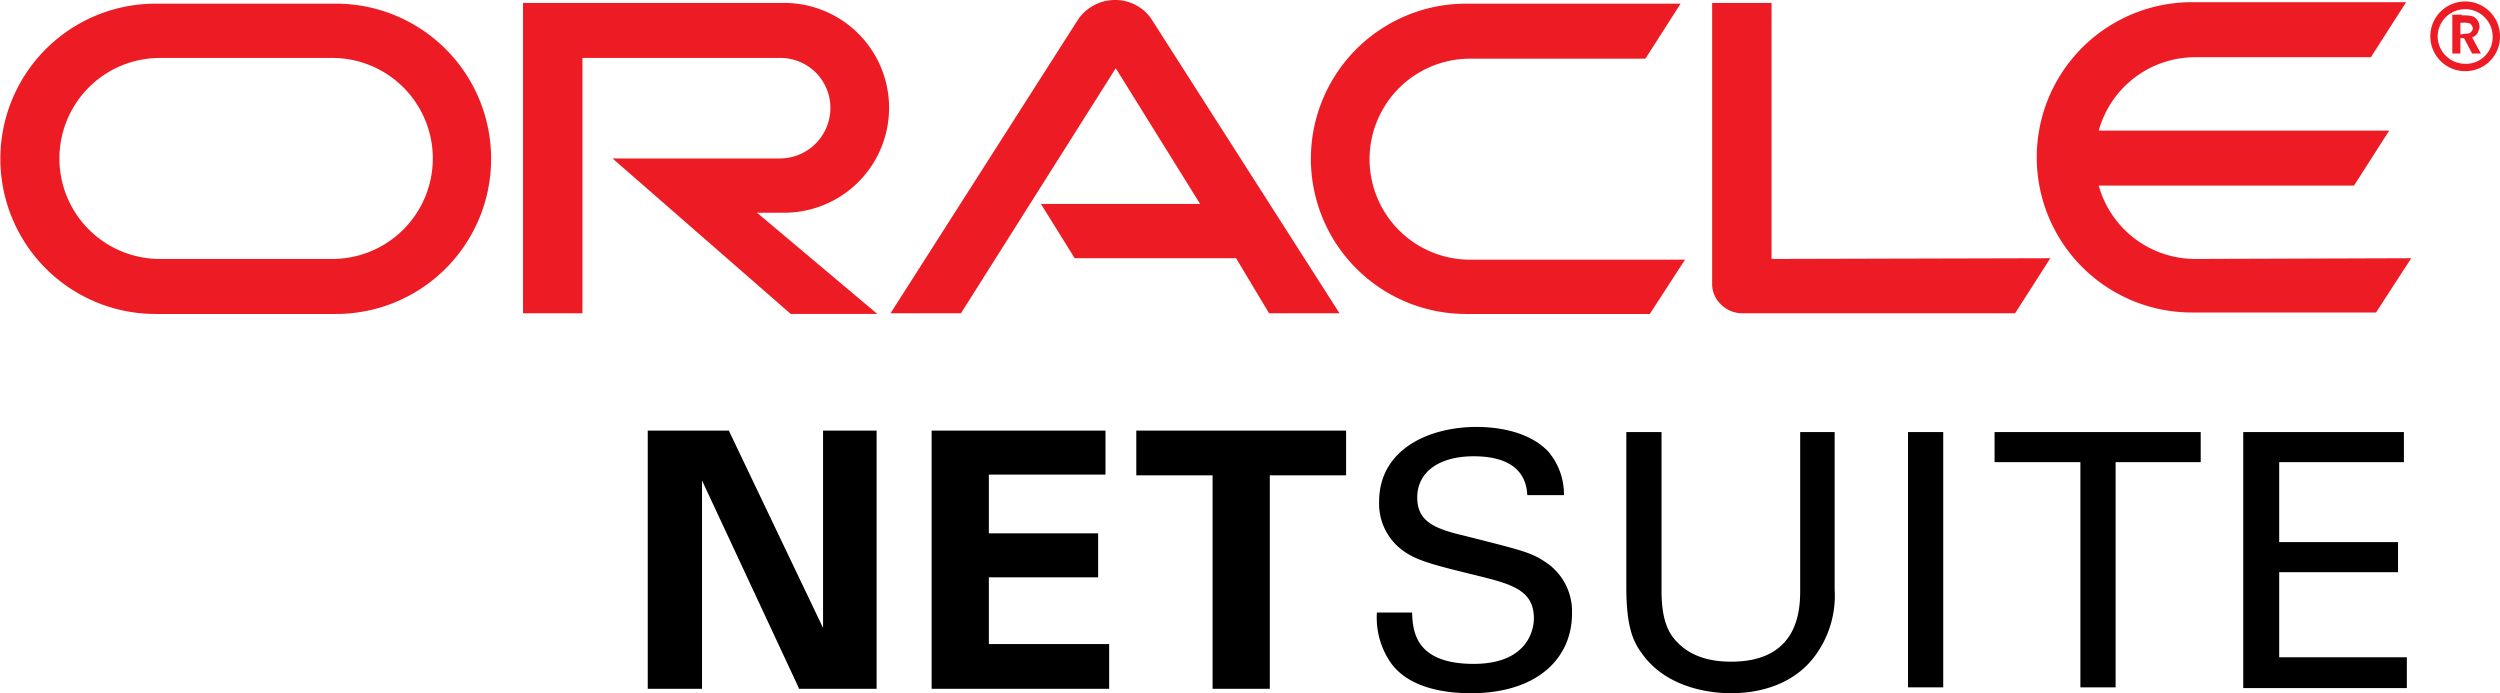
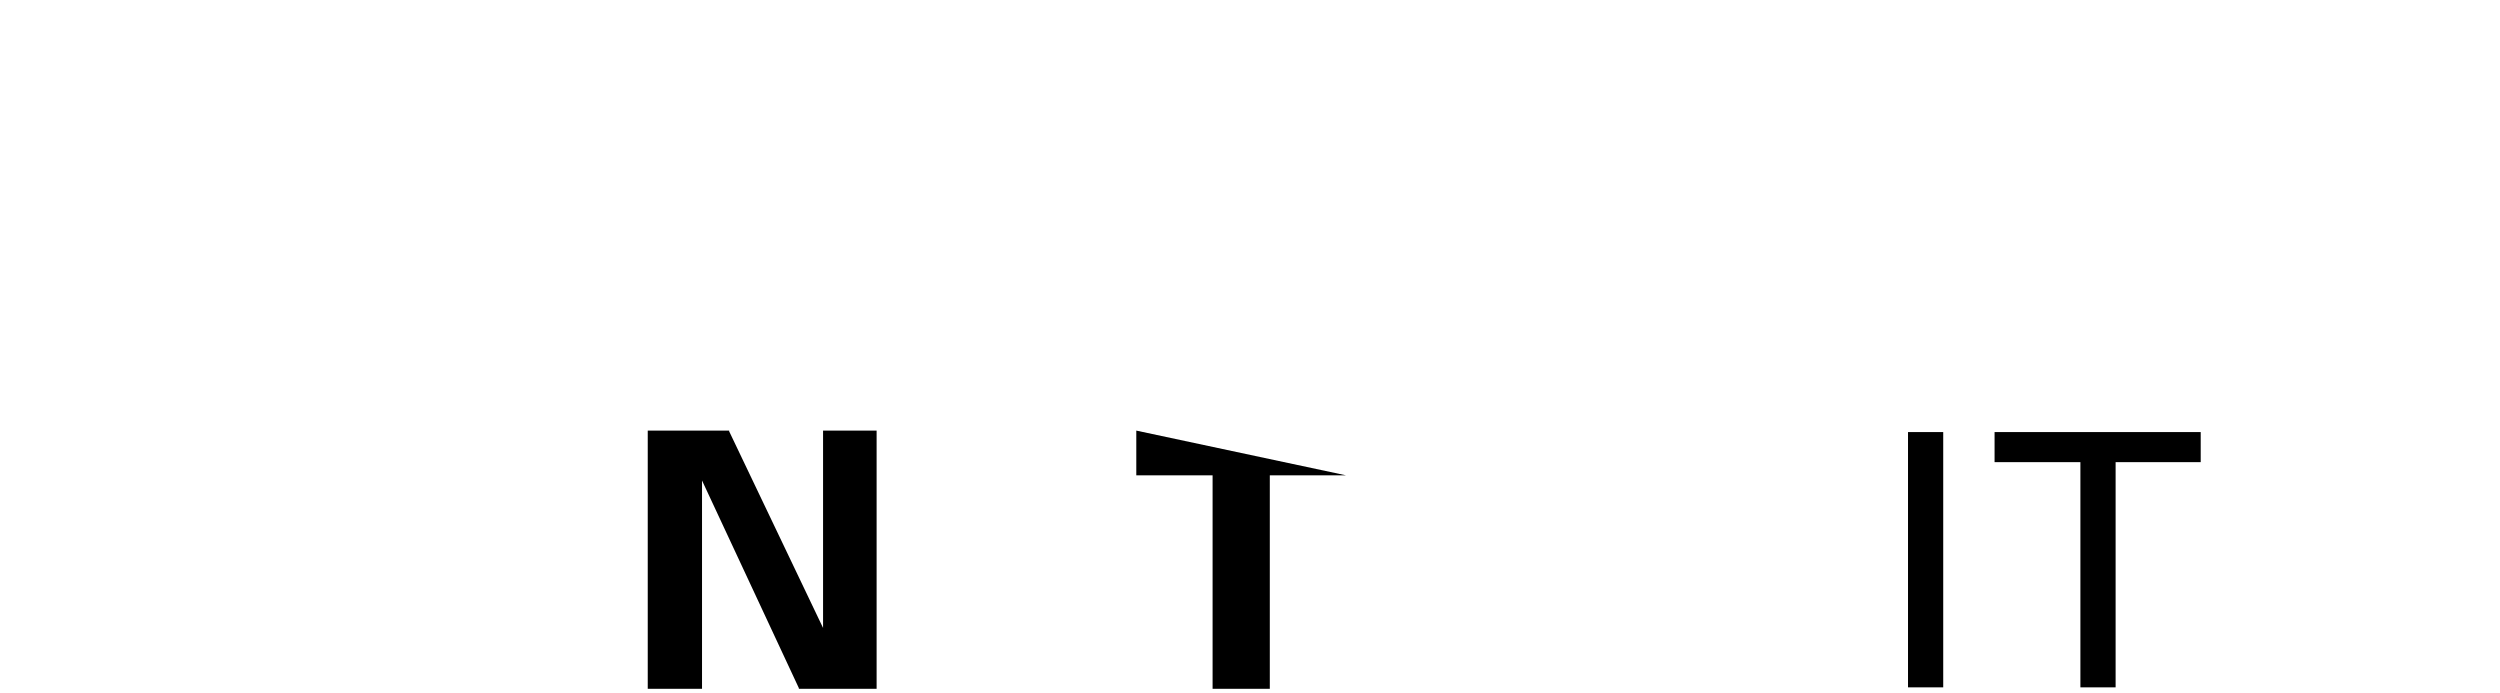
<svg xmlns="http://www.w3.org/2000/svg" id="oracle-netsuite-logo" width="340.8" height="94.5" viewBox="0 0 340.8 94.5">
-   <path id="Path_35930" data-name="Path 35930" d="M167.5,331.8h21.7l-11.5-18.5-21.1,33.4H147l25.6-40.1a6.114,6.114,0,0,1,5-2.6,5.965,5.965,0,0,1,4.9,2.5l25.7,40.2h-9.6l-4.5-7.5h-22l-4.6-7.4m99.6,7.5V304.4H259v38.3a3.784,3.784,0,0,0,1.2,2.8,4.07,4.07,0,0,0,3,1.2h37.1l4.8-7.5-38,.1M132.5,333a14.3,14.3,0,1,0,0-28.6H96.9v42.3H105V311.9h27a6.807,6.807,0,0,1,6.8,6.8,6.894,6.894,0,0,1-6.8,6.9H109.1l24.3,21.2h11.8L128.8,333h3.7M46.8,346.8H71.4a21.15,21.15,0,0,0,0-42.3H46.8a21.15,21.15,0,1,0,0,42.3m24.1-7.5H47.4a13.7,13.7,0,0,1,0-27.4H70.9a13.7,13.7,0,0,1,0,27.4m154.5,7.5h25.1l4.8-7.4H226a13.7,13.7,0,0,1,0-27.4h23.9l4.8-7.5H225.5a21.15,21.15,0,0,0-.1,42.3m99.5-7.5a13.65,13.65,0,0,1-13.2-10h34.8l4.8-7.5H311.7a13.65,13.65,0,0,1,13.2-10h23.9l4.8-7.5H324.4a21.15,21.15,0,1,0,0,42.3h25.1l4.8-7.4-29.4.1m33-30.3a3.75,3.75,0,0,1,7.5,0,3.63,3.63,0,0,1-3.7,3.7,3.778,3.778,0,0,1-3.8-3.7m3.8,4.7a4.7,4.7,0,0,0,4.7-4.7,4.75,4.75,0,1,0-4.7,4.7m-.5-7.6a5.313,5.313,0,0,1,1.4.1,1.536,1.536,0,0,1,1,1.5.756.756,0,0,1-.1.4,1.287,1.287,0,0,1-.7.9c-.1,0-.1.1-.2.1l1.2,2.2h-1.2l-1.1-2.1H361v2.1h-1.1V306h1.3m.4,2.6c.3,0,.7,0,.9-.3a.758.758,0,0,0,.2-.4,1.012,1.012,0,0,0-.4-.7,2.787,2.787,0,0,0-1-.1H361v1.6l.6-.1" transform="translate(-25.6 -304)" fill="#ed1c24" />
  <g id="Group_16536" data-name="Group 16536" transform="translate(-297.6 -253)">
    <path id="Path_35931" data-name="Path 35931" d="M409.8,338.6,397,311.8v-.1H385.9v35.2h7.4V318.5l13.2,28.3v.1h10.6V311.7h-7.3Z" />
-     <path id="Path_35932" data-name="Path 35932" d="M432.4,331.7h14.9v-6H432.4v-8h15.9v-6H424.6v35.2h24.2v-6.1H432.4Z" />
-     <path id="Path_35933" data-name="Path 35933" d="M452.5,311.7v6.1h10.4v29.1h7.8V317.8h10.4v-6.1Z" />
+     <path id="Path_35933" data-name="Path 35933" d="M452.5,311.7v6.1h10.4v29.1h7.8V317.8h10.4Z" />
    <g id="Group_16535" data-name="Group 16535">
-       <path id="Path_35934" data-name="Path 35934" d="M490.1,336.6c.1,2.4.4,6.9,8.4,6.9,7.2,0,8.2-4.5,8.2-6.2,0-3.9-3.1-4.7-8-5.9-5.3-1.3-7.7-1.9-9.5-3.1a7.905,7.905,0,0,1-3.6-6.9c0-7.1,6.7-10.2,13.3-10.2,2.3,0,7,.4,9.8,3.4a9.03,9.03,0,0,1,2.1,5.9h-5c-.2-4.3-3.9-5.3-7.3-5.3-4.8,0-7.7,2.2-7.7,5.6,0,3.1,2,4.2,6.3,5.2,8.3,2.1,9.2,2.3,11.3,3.7a8.06,8.06,0,0,1,3.5,6.9c0,6.2-4.8,10.9-13.8,10.9-2.7,0-8.1-.4-10.8-4a10.782,10.782,0,0,1-2-7h4.8Z" />
-       <path id="Path_35935" data-name="Path 35935" d="M524.1,311.9v21.6c0,3.7.8,5.3,1.5,6.3,2.2,2.9,5.5,3.4,8,3.4,9.4,0,9.4-7.4,9.4-9.9V311.9h4.7v21.5a13.792,13.792,0,0,1-2.9,9.3c-3.4,4.3-8.7,4.8-11.2,4.8-3.3,0-9.1-.9-12.3-5.6-1.1-1.5-2-3.6-2-8.8V311.9h4.8Z" />
      <path id="Path_35936" data-name="Path 35936" d="M557.7,311.9h4.8v34.8h-4.8Z" />
      <path id="Path_35937" data-name="Path 35937" d="M581.2,346.8V316H569.5v-4.1h28.1V316H586v30.7h-4.8Z" />
-       <path id="Path_35938" data-name="Path 35938" d="M603.4,311.9h21.9V316h-17v10.9h16.2V331H608.3v11.6h17.4v4.2H603.4V311.9Z" />
    </g>
  </g>
</svg>